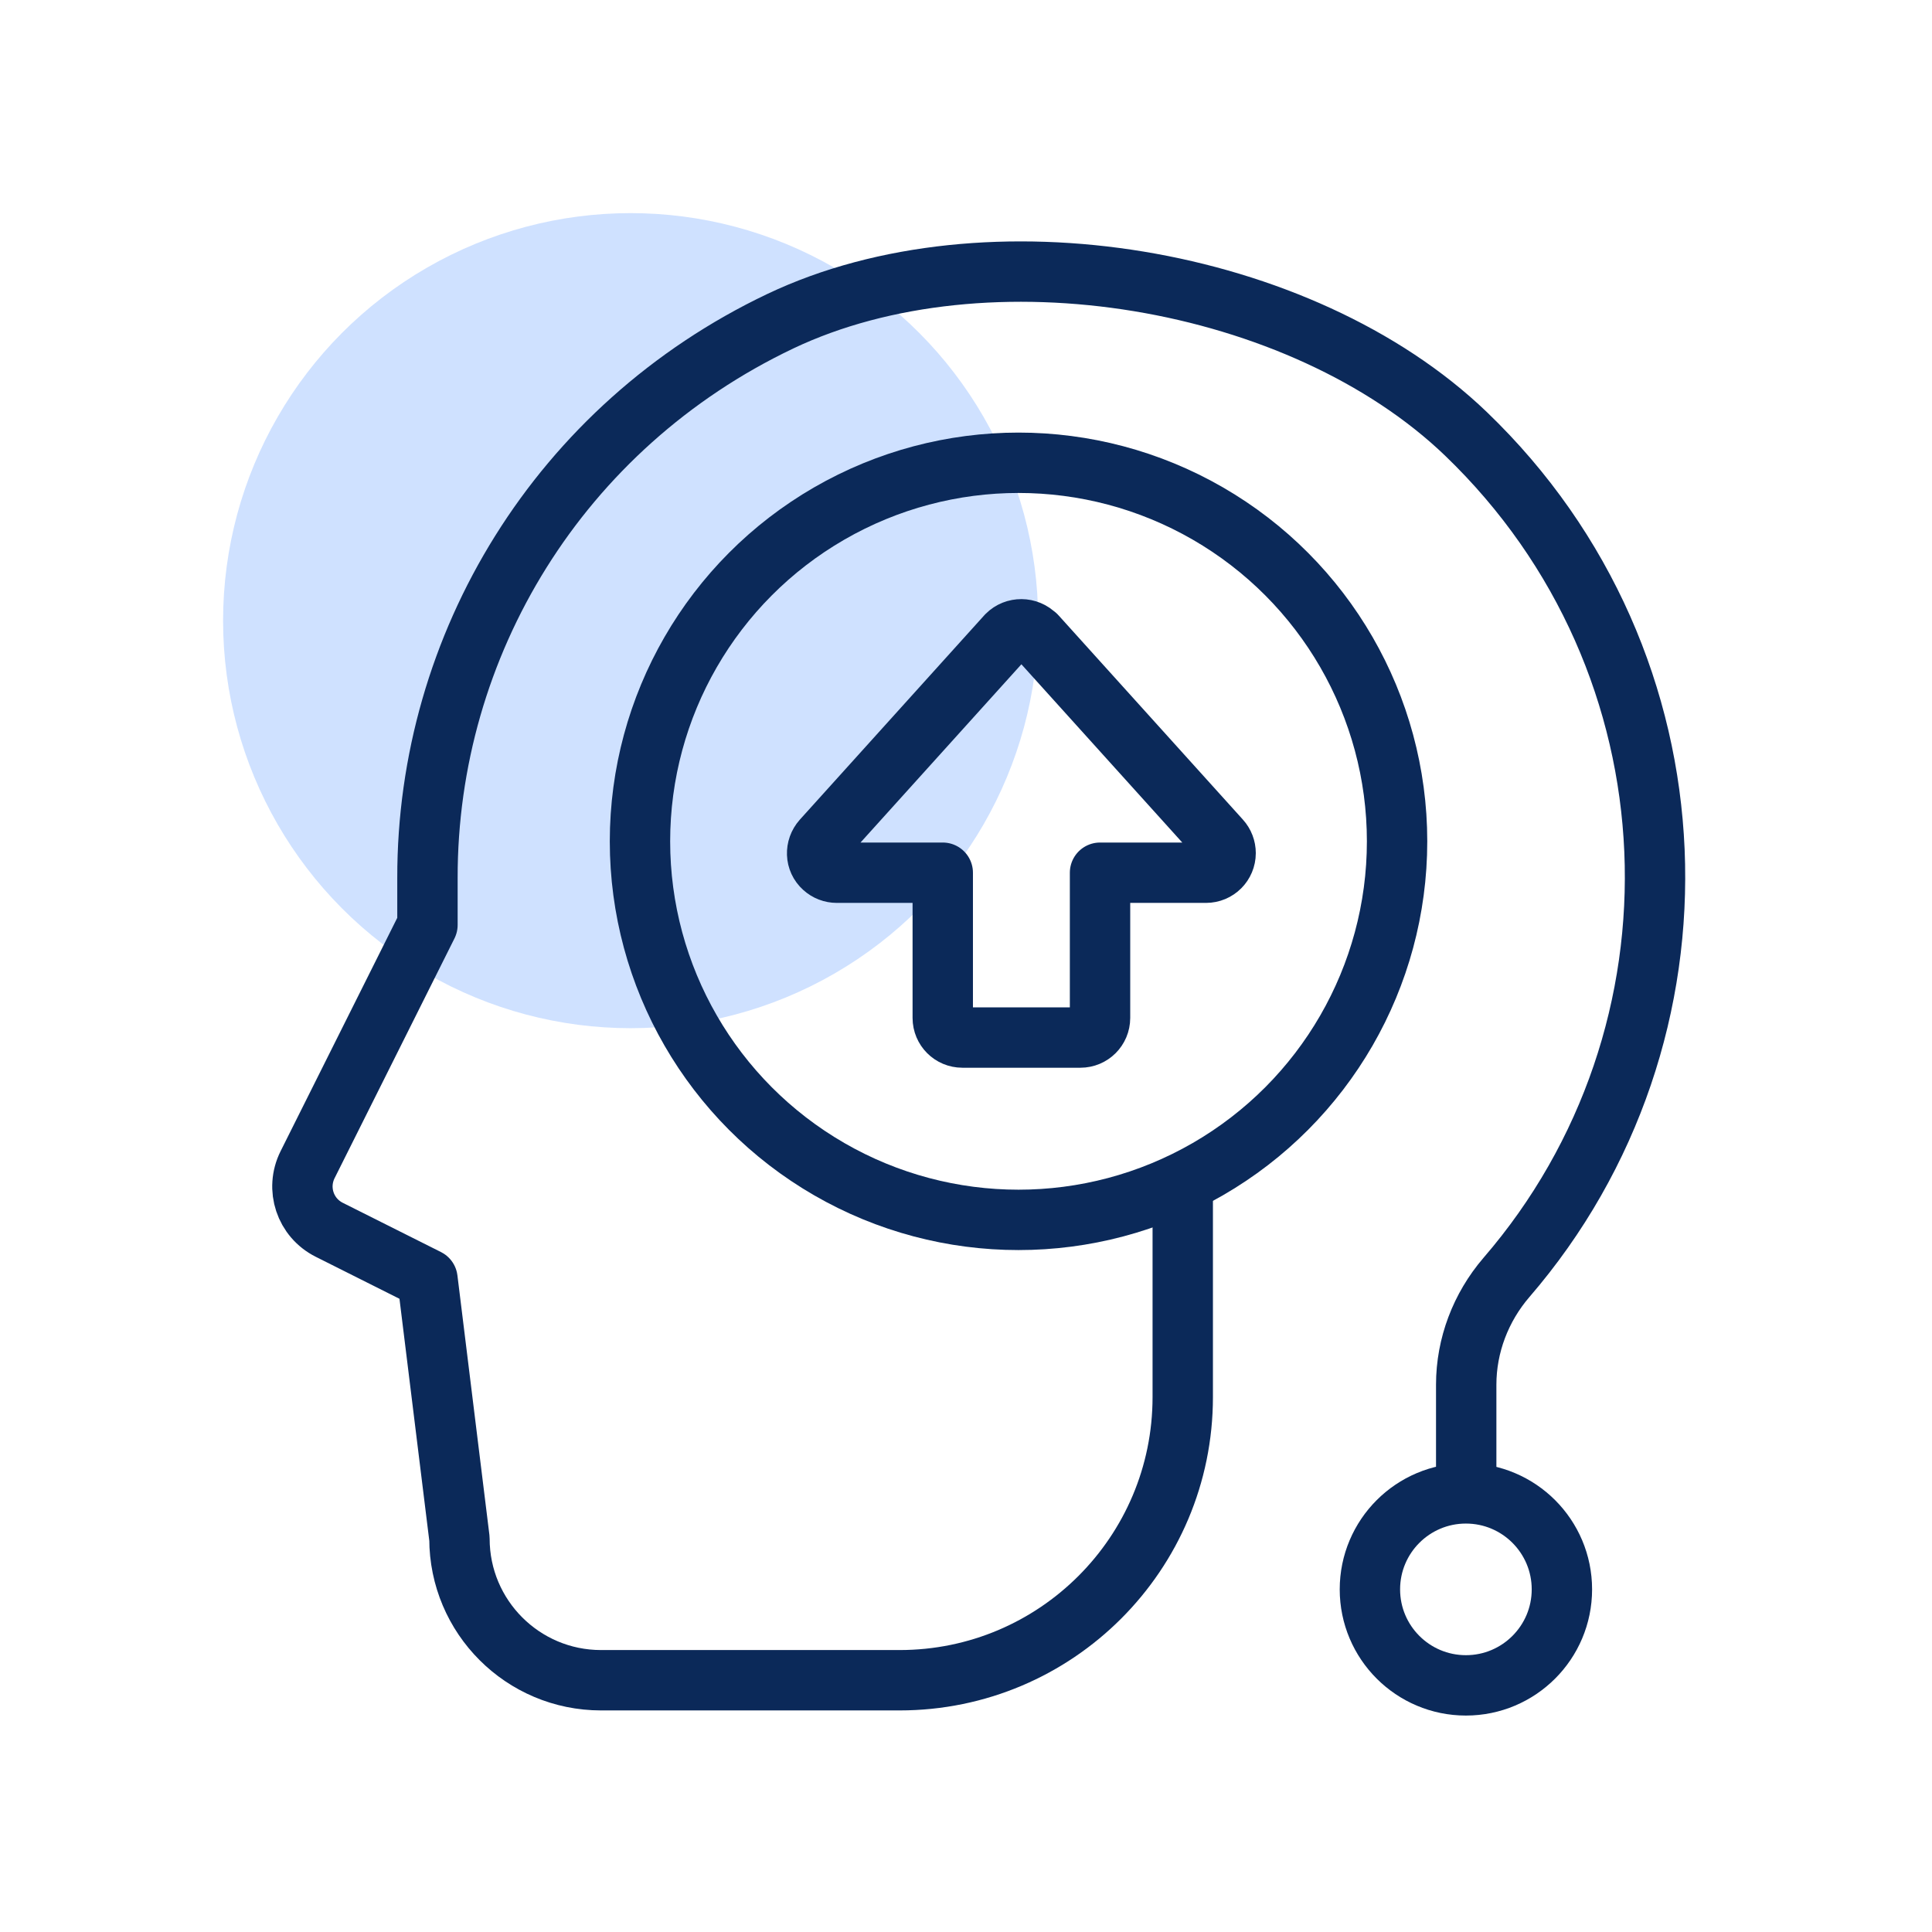
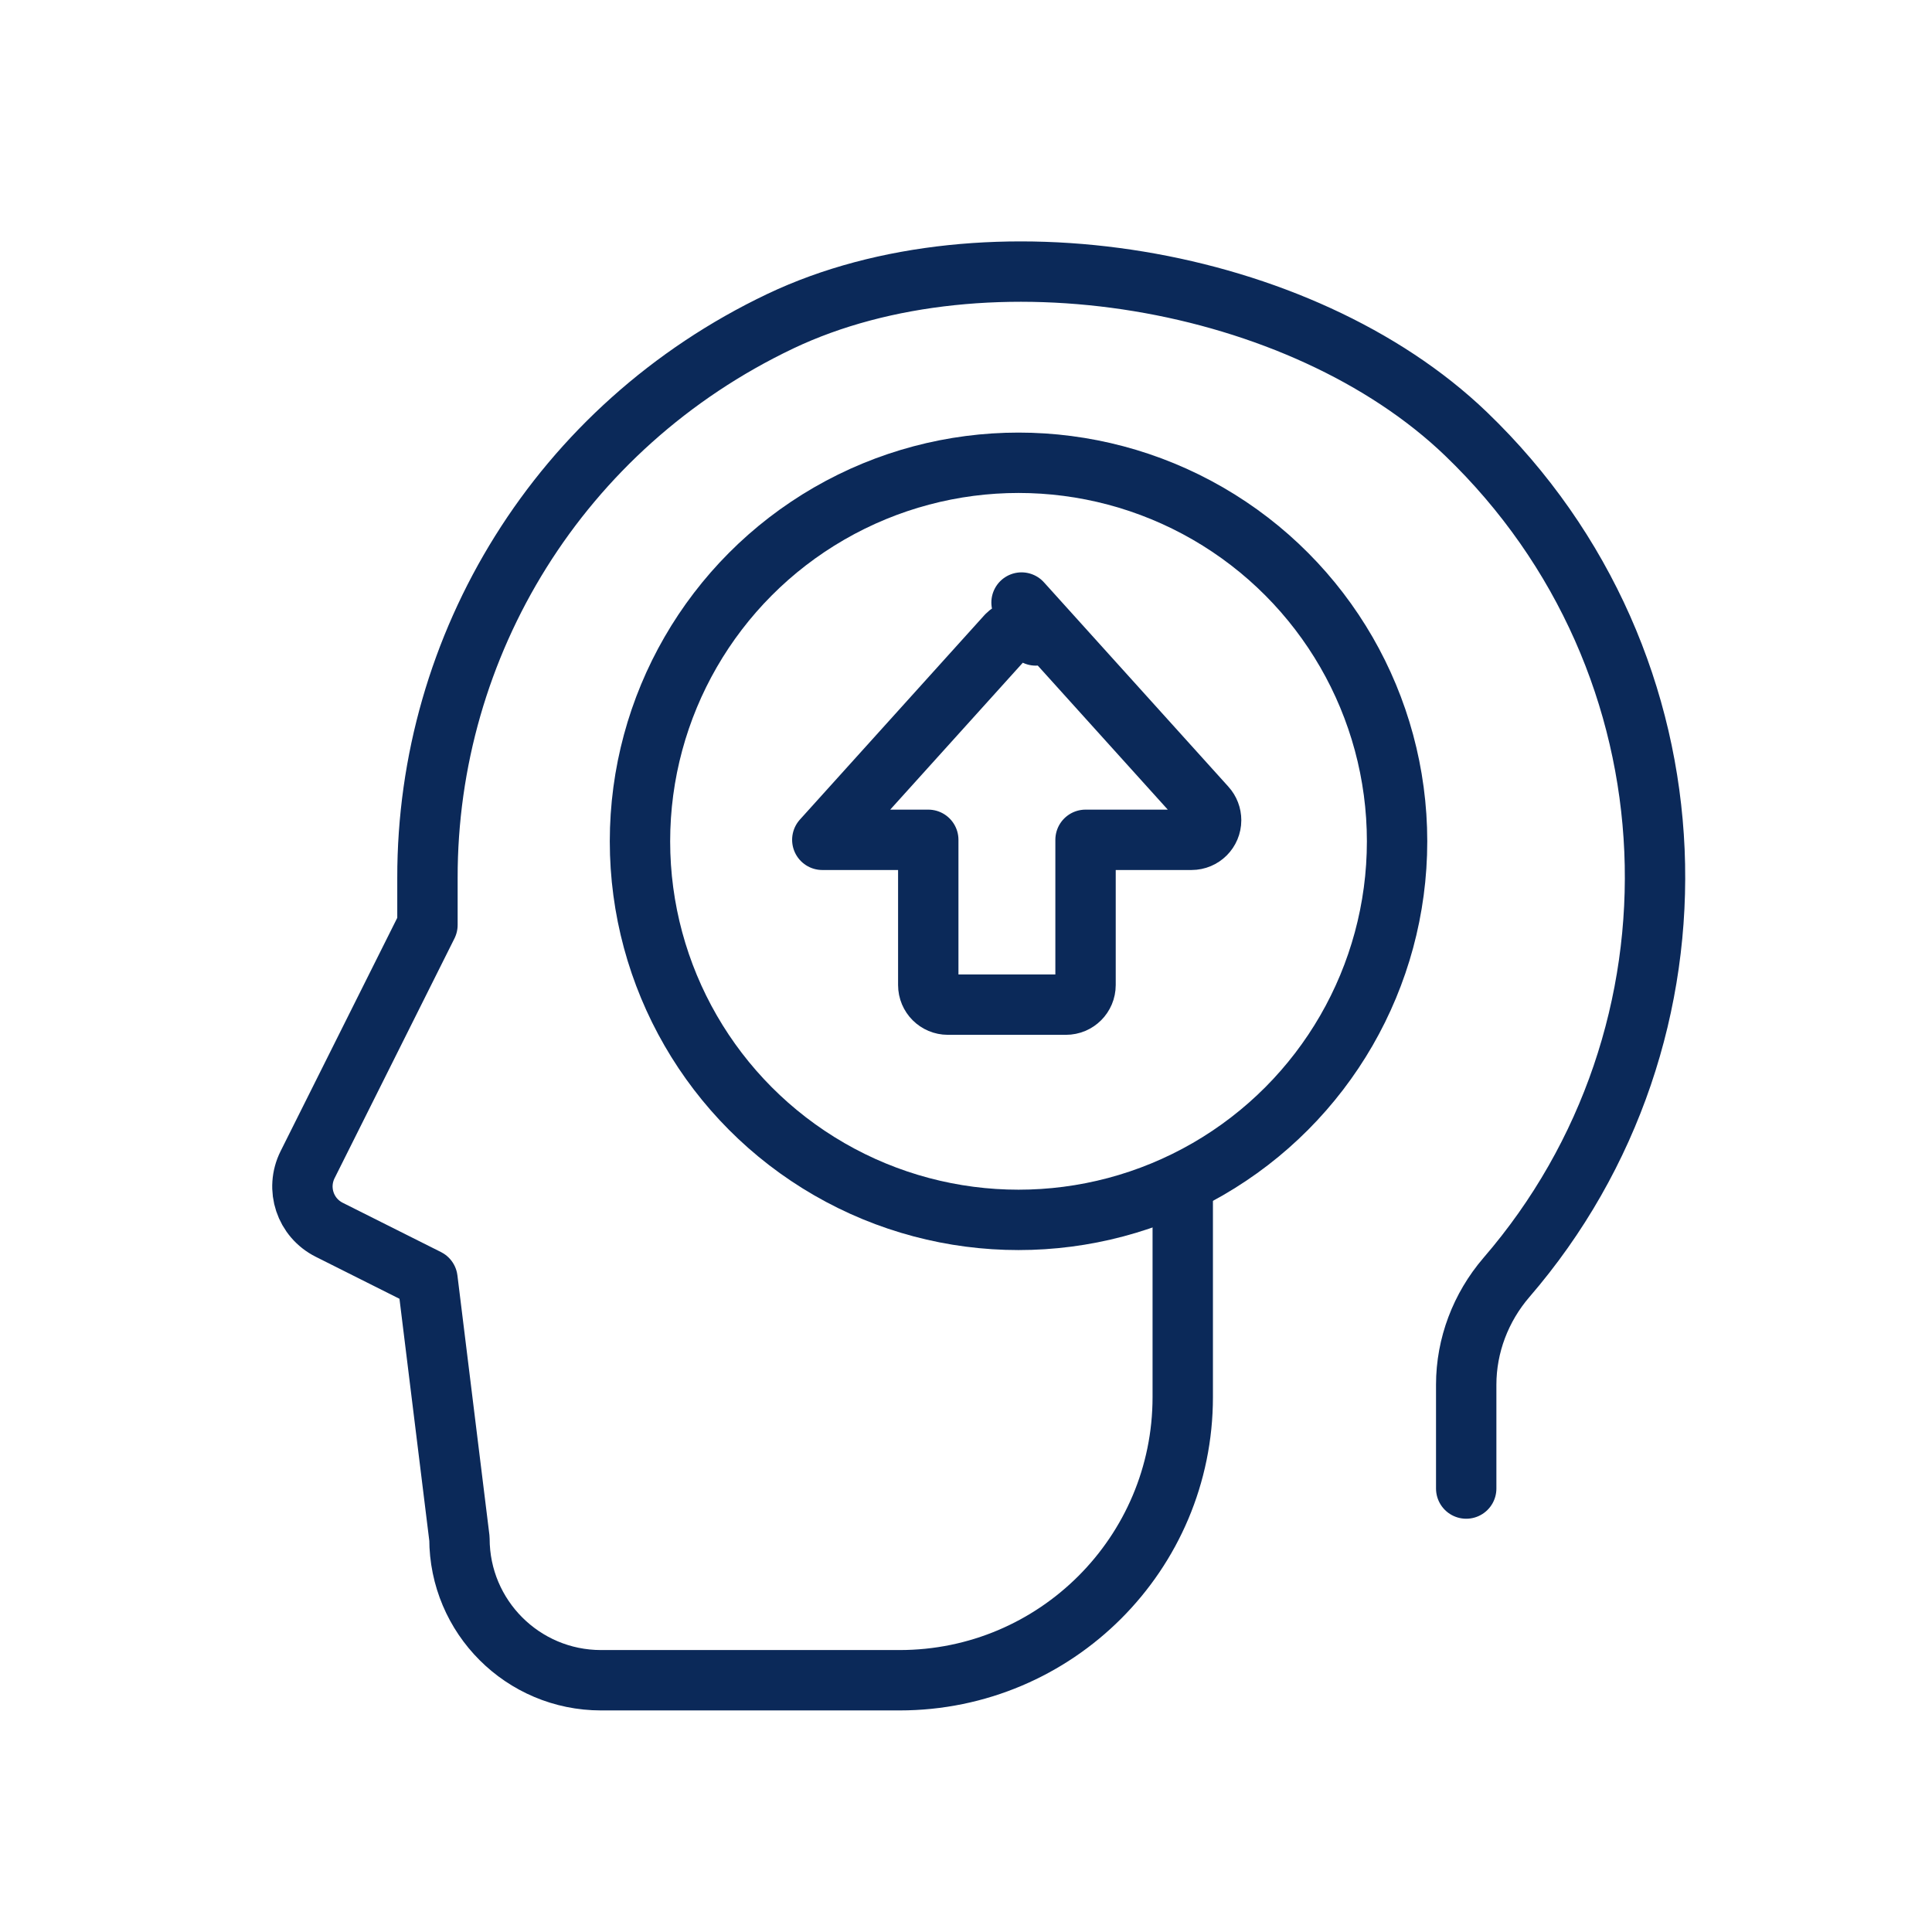
<svg xmlns="http://www.w3.org/2000/svg" id="AI-Icons" viewBox="0 0 64 64">
  <defs>
    <style>      .cls-1 {        fill: #cfe1ff;      }      .cls-2 {        fill: none;        stroke: #0b2959;        stroke-linecap: round;        stroke-linejoin: round;        stroke-width: 2px;      }    </style>
  </defs>
-   <circle class="cls-1" cx="20.89" cy="20.56" r="13.5" />
  <circle class="cls-2" cx="33.74" cy="27.87" r="12.54" />
  <path class="cls-2" d="m48.57,49.31v-3.44c0-1.3.48-2.56,1.33-3.55,6.96-8.06,6.57-20.35-1.34-27.95-5.46-5.24-15.87-6.98-22.71-3.73-7.33,3.49-11.7,10.73-11.69,18.44v1.56s-3.97,7.94-3.97,7.94c-.4.8-.08,1.76.72,2.16l3.25,1.63,1.06,8.6c0,2.59,2.1,4.69,4.69,4.69h9.89c5.18,0,9.38-4.2,9.38-9.38v-6.99" />
-   <circle class="cls-2" cx="48.56" cy="52.65" r="3.18" />
-   <path class="cls-2" d="m34.31,21.05c-.26-.27-.69-.27-.95-.01,0,0,0,0-.01.01l-6.11,6.77c-.24.27-.23.68.04.92.12.11.28.17.44.17h3.51v4.81c0,.36.29.65.65.65h3.91c.36,0,.65-.29.65-.65v-4.81h3.51c.36,0,.65-.29.65-.65,0-.16-.06-.32-.17-.44l-6.11-6.77Z" />
+   <path class="cls-2" d="m34.31,21.05c-.26-.27-.69-.27-.95-.01,0,0,0,0-.01.01l-6.11,6.77h3.51v4.81c0,.36.29.65.65.65h3.91c.36,0,.65-.29.65-.65v-4.81h3.51c.36,0,.65-.29.65-.65,0-.16-.06-.32-.17-.44l-6.11-6.77Z" />
</svg>